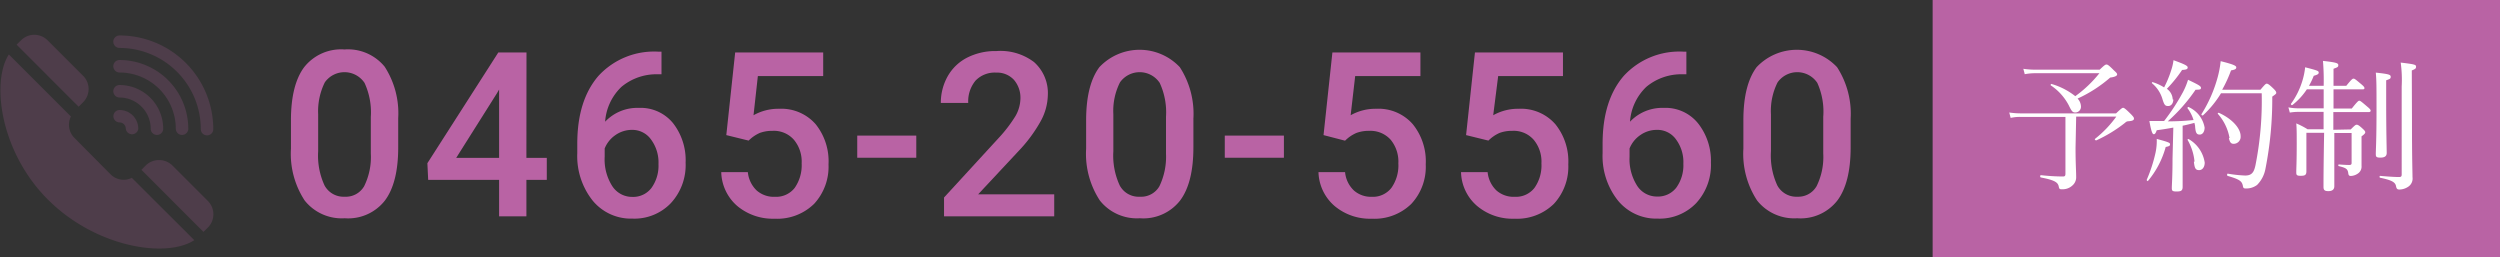
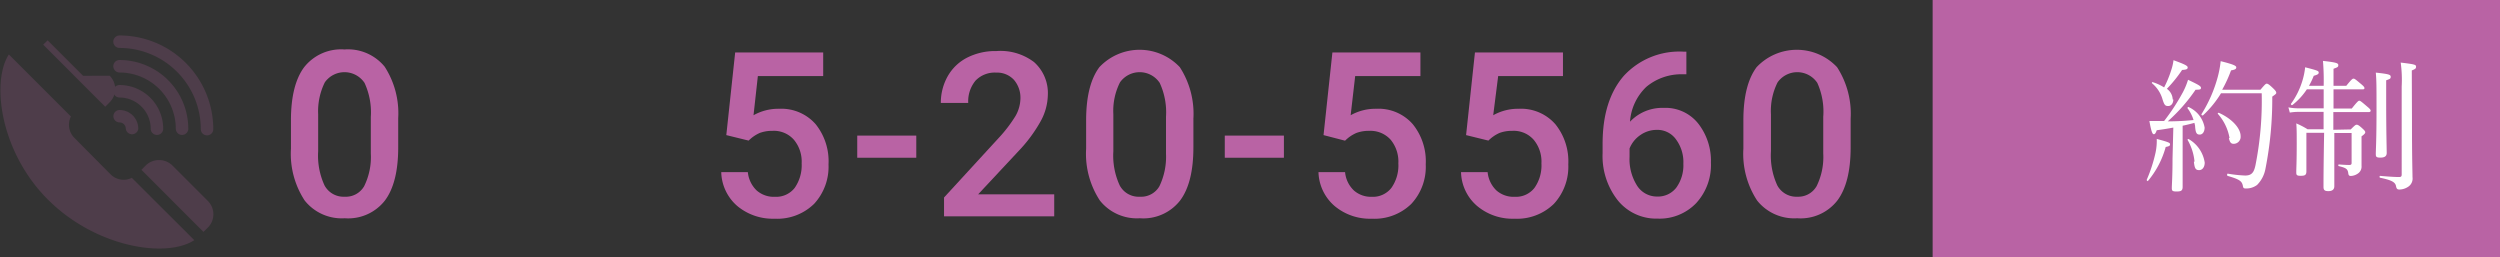
<svg xmlns="http://www.w3.org/2000/svg" viewBox="0 0 282.01 29">
  <rect x="0" y="0" width="282.01" height="29" fill="#333333" stroke="none" />
  <defs>
    <style>.cls-1{fill:#b963a4;}.cls-2{opacity:0.2;}.cls-3{fill:#fff;}</style>
  </defs>
  <title>アセット 16</title>
  <g id="レイヤー_2" data-name="レイヤー 2">
    <g id="SVG">
      <path class="cls-1" d="M44.92,16.62q0,4-1.5,6a5.25,5.25,0,0,1-4.53,2,5.34,5.34,0,0,1-4.52-2,9.6,9.6,0,0,1-1.55-5.84v-3.2q0-4,1.49-6a5.3,5.3,0,0,1,4.55-2,5.35,5.35,0,0,1,4.53,1.94,9.67,9.67,0,0,1,1.53,5.81Zm-3.09-3.45a7.88,7.88,0,0,0-.71-3.82,2.72,2.72,0,0,0-4.48-.06,7.34,7.34,0,0,0-.75,3.59v4.19a8,8,0,0,0,.72,3.85,2.44,2.44,0,0,0,2.28,1.27A2.38,2.38,0,0,0,41.08,21a7.42,7.42,0,0,0,.75-3.68Z" />
-       <path class="cls-1" d="M59.38,17.81h2.3v2.48h-2.3V24.4H56.3V20.29h-8l-.09-1.88,8-12.49h3.18Zm-7.92,0H56.3V10.1l-.23.4Z" />
-       <path class="cls-1" d="M74.62,5.83V8.38h-.38A6.15,6.15,0,0,0,70.1,9.8a6,6,0,0,0-1.84,3.93,5,5,0,0,1,3.8-1.56,4.72,4.72,0,0,1,3.86,1.72,6.78,6.78,0,0,1,1.42,4.46,6.32,6.32,0,0,1-1.66,4.56,5.69,5.69,0,0,1-4.35,1.75,5.58,5.58,0,0,1-4.49-2.05,8.07,8.07,0,0,1-1.72-5.35V16.2q0-4.86,2.37-7.62A8.51,8.51,0,0,1,74.3,5.83Zm-3.31,8.82a3.24,3.24,0,0,0-1.86.57,3.32,3.32,0,0,0-1.24,1.53v.94A5.58,5.58,0,0,0,69.07,21a2.66,2.66,0,0,0,2.24,1.21,2.59,2.59,0,0,0,2.17-1,4.29,4.29,0,0,0,.8-2.7,4.34,4.34,0,0,0-.81-2.73A2.59,2.59,0,0,0,71.31,14.65Z" />
      <path class="cls-1" d="M81.93,15.24l1-9.32h9.93V8.58H85.49L85,13a5.7,5.7,0,0,1,2.89-.73A5.15,5.15,0,0,1,92,14a6.66,6.66,0,0,1,1.46,4.54A6.17,6.17,0,0,1,91.83,23a5.94,5.94,0,0,1-4.46,1.67,6.24,6.24,0,0,1-4.21-1.44,5.21,5.21,0,0,1-1.8-3.81h3a3.3,3.3,0,0,0,1,2.07,2.93,2.93,0,0,0,2.06.71,2.65,2.65,0,0,0,2.22-1,4.45,4.45,0,0,0,.79-2.77,3.84,3.84,0,0,0-.88-2.67,3,3,0,0,0-2.41-1,4,4,0,0,0-1.42.23,4.12,4.12,0,0,0-1.27.87Z" />
      <path class="cls-1" d="M103.36,17.79H96.7V15.3h6.66Z" />
      <path class="cls-1" d="M118.92,24.4H106.49V22.28l6.16-6.71a15.68,15.68,0,0,0,1.9-2.48,4.13,4.13,0,0,0,.56-2A3.08,3.08,0,0,0,114.37,9a2.59,2.59,0,0,0-2-.81,3,3,0,0,0-2.33.91,3.66,3.66,0,0,0-.82,2.51h-3.09a6.05,6.05,0,0,1,.77-3,5.27,5.27,0,0,1,2.2-2.11,7,7,0,0,1,3.29-.74A6.26,6.26,0,0,1,116.64,7a4.67,4.67,0,0,1,1.56,3.74,6.37,6.37,0,0,1-.79,2.9,16.43,16.43,0,0,1-2.55,3.44l-4.52,4.84h8.58Z" />
      <path class="cls-1" d="M134.62,16.62q0,4-1.5,6a5.26,5.26,0,0,1-4.54,2,5.33,5.33,0,0,1-4.51-2,9.6,9.6,0,0,1-1.55-5.84v-3.2c0-2.66.49-4.65,1.49-6a6.23,6.23,0,0,1,9.08,0,9.67,9.67,0,0,1,1.53,5.81Zm-3.09-3.45a7.88,7.88,0,0,0-.71-3.82,2.72,2.72,0,0,0-4.48-.06,7.12,7.12,0,0,0-.75,3.59v4.19a8,8,0,0,0,.72,3.85,2.42,2.42,0,0,0,2.27,1.27,2.38,2.38,0,0,0,2.2-1.17,7.65,7.65,0,0,0,.75-3.68Z" />
      <path class="cls-1" d="M144.83,17.79h-6.67V15.3h6.67Z" />
      <path class="cls-1" d="M149.3,15.24l1-9.32h9.93V8.58h-7.36L152.36,13a5.7,5.7,0,0,1,2.89-.73A5.13,5.13,0,0,1,159.36,14a6.66,6.66,0,0,1,1.47,4.54A6.13,6.13,0,0,1,159.2,23a5.93,5.93,0,0,1-4.45,1.67,6.2,6.2,0,0,1-4.21-1.44,5.22,5.22,0,0,1-1.81-3.81h3a3.26,3.26,0,0,0,1,2.07,2.91,2.91,0,0,0,2,.71,2.65,2.65,0,0,0,2.22-1,4.39,4.39,0,0,0,.79-2.77,3.88,3.88,0,0,0-.87-2.67,3.06,3.06,0,0,0-2.41-1A4,4,0,0,0,153,15a4.12,4.12,0,0,0-1.27.87Z" />
      <path class="cls-1" d="M165.38,15.24l1-9.32h9.93V8.58H169L168.44,13a5.7,5.7,0,0,1,2.89-.73A5.15,5.15,0,0,1,175.44,14a6.66,6.66,0,0,1,1.47,4.54A6.17,6.17,0,0,1,175.28,23a5.94,5.94,0,0,1-4.46,1.67,6.19,6.19,0,0,1-4.2-1.44,5.18,5.18,0,0,1-1.81-3.81h3a3.3,3.3,0,0,0,1,2.07,2.93,2.93,0,0,0,2.06.71,2.65,2.65,0,0,0,2.22-1,4.39,4.39,0,0,0,.79-2.77,3.84,3.84,0,0,0-.88-2.67,3,3,0,0,0-2.41-1,4,4,0,0,0-1.42.23,4.12,4.12,0,0,0-1.27.87Z" />
      <path class="cls-1" d="M190.23,5.83V8.38h-.38a6.15,6.15,0,0,0-4.14,1.42,6,6,0,0,0-1.84,3.93,5,5,0,0,1,3.79-1.56,4.72,4.72,0,0,1,3.87,1.72A6.83,6.83,0,0,1,193,18.35a6.36,6.36,0,0,1-1.66,4.56,5.72,5.72,0,0,1-4.35,1.75,5.58,5.58,0,0,1-4.49-2.05,8.07,8.07,0,0,1-1.72-5.35V16.2q0-4.86,2.37-7.62a8.51,8.51,0,0,1,6.81-2.75Zm-3.32,8.82a3.23,3.23,0,0,0-1.85.57,3.32,3.32,0,0,0-1.24,1.53v.94a5.58,5.58,0,0,0,.86,3.27,2.65,2.65,0,0,0,2.23,1.21,2.61,2.61,0,0,0,2.18-1,4.29,4.29,0,0,0,.8-2.7,4.29,4.29,0,0,0-.82-2.73A2.57,2.57,0,0,0,186.91,14.65Z" />
      <path class="cls-1" d="M208.76,16.62q0,4-1.5,6a5.25,5.25,0,0,1-4.53,2,5.34,5.34,0,0,1-4.52-2,9.6,9.6,0,0,1-1.55-5.84v-3.2c0-2.66.49-4.65,1.49-6a6.23,6.23,0,0,1,9.08,0,9.67,9.67,0,0,1,1.53,5.81Zm-3.09-3.45A7.88,7.88,0,0,0,205,9.35a2.72,2.72,0,0,0-4.48-.06,7.12,7.12,0,0,0-.75,3.59v4.19a8,8,0,0,0,.72,3.85,2.44,2.44,0,0,0,2.28,1.27A2.38,2.38,0,0,0,204.92,21a7.42,7.42,0,0,0,.75-3.68Z" />
      <g class="cls-2">
        <path class="cls-1" d="M13.49,4a.7.7,0,0,0-.71.7.71.71,0,0,0,.71.71,9.17,9.17,0,0,1,9.16,9.16.7.7,0,0,0,.7.7.7.7,0,0,0,.71-.7A10.58,10.58,0,0,0,13.49,4Z" />
        <path class="cls-1" d="M13.49,6.77a.7.7,0,0,0-.71.7.71.71,0,0,0,.71.71,6.35,6.35,0,0,1,6.34,6.34.7.7,0,0,0,.7.7.7.7,0,0,0,.71-.7A7.76,7.76,0,0,0,13.49,6.77Z" />
        <path class="cls-1" d="M13.49,9.59a.7.7,0,0,0-.71.7.71.71,0,0,0,.71.71A3.53,3.53,0,0,1,17,14.52a.7.7,0,0,0,.7.7.7.7,0,0,0,.71-.7A4.93,4.93,0,0,0,13.49,9.59Z" />
        <path class="cls-1" d="M13.49,12.41a.7.7,0,1,0,0,1.4.71.71,0,0,1,.7.71.71.71,0,0,0,1.41,0A2.11,2.11,0,0,0,13.49,12.41Z" />
-         <path class="cls-1" d="M9.37,8.55l-4-4a2.11,2.11,0,0,0-3,0l-.5.49,7,7,.5-.5a2.11,2.11,0,0,0,0-3Z" />
+         <path class="cls-1" d="M9.37,8.55l-4-4l-.5.49,7,7,.5-.5a2.11,2.11,0,0,0,0-3Z" />
        <path class="cls-1" d="M23.44,22.66l-4-4a2.16,2.16,0,0,0-3,0l-.49.5,7,7,.5-.49A2.12,2.12,0,0,0,23.44,22.66Z" />
        <path class="cls-1" d="M14.87,20.06a2.07,2.07,0,0,1-2.39-.39L8.37,15.53A2.1,2.1,0,0,1,8,13.14l-7-7c-2,3.08-1,11,4.43,16.4s13.34,6.61,16.49,4.55Z" />
      </g>
      <rect class="cls-1" x="218.01" width="64" height="29" />
-       <path class="cls-3" d="M234.13,16.68c0,1.82.07,2.59.07,3.3a1.21,1.21,0,0,1-.42.94,1.61,1.61,0,0,1-1.17.43c-.25,0-.32,0-.38-.33-.1-.48-.53-.71-2-1-.12,0-.12-.27,0-.26a23.53,23.53,0,0,0,2.48.15c.2,0,.28-.07.28-.31V13.19h-5a4.72,4.72,0,0,0-1.18.11l-.16-.61a9.11,9.11,0,0,0,1.34.1h10.71c.56-.53.69-.63.8-.63s.31.15.93.77c.21.23.29.32.29.45s-.08.27-.67.3a.51.51,0,0,0-.32.16,15.79,15.79,0,0,1-3.27,2c-.08,0-.21-.11-.13-.18a12.46,12.46,0,0,0,2.4-2.51h-4.53Zm2.72-8.82c.56-.53.65-.58.76-.58s.2,0,.85.66c.3.27.36.35.36.46s-.14.27-.78.35a15.2,15.2,0,0,1-3.68,2.37,1.35,1.35,0,0,1,.38.87.65.65,0,0,1-.61.7c-.32,0-.41-.08-.76-.8a6.09,6.09,0,0,0-2.05-2.27s0-.16.09-.15a7.77,7.77,0,0,1,2.69,1.38,13.63,13.63,0,0,0,2.72-2.59h-7.2a6.22,6.22,0,0,0-1.22.11l-.16-.61a9,9,0,0,0,1.36.1Z" />
      <path class="cls-3" d="M242.16,20.28a16.65,16.65,0,0,0,1-3.09,6.48,6.48,0,0,0,.13-1.52c1.36.37,1.5.43,1.5.61s-.11.22-.49.3a10.12,10.12,0,0,1-2,3.83C242.29,20.47,242.13,20.36,242.16,20.28Zm3-5.89c-.57.11-1.18.21-1.87.3-.13.37-.21.45-.34.45s-.27-.24-.49-1.49c.35,0,.49,0,.73,0l.93,0a23.42,23.42,0,0,0,2.1-3.21A7.86,7.86,0,0,0,246.82,9c1.2.57,1.46.72,1.46.91s-.13.21-.61.21a19.2,19.2,0,0,1-3.14,3.57q1.47,0,2.91-.15a4.3,4.3,0,0,0-.7-1.36s.08-.14.13-.11a3.13,3.13,0,0,1,1.82,2.32c0,.45-.22.79-.54.79s-.47-.12-.53-.87c0-.16-.05-.3-.08-.45-.45.12-.88.23-1.33.32v3.06c0,1.78,0,3.36,0,3.84s-.24.52-.72.52-.5-.12-.5-.42.08-1.31.08-3.3Zm0-3.17c0,.43-.24.74-.57.74s-.44-.08-.65-.76a3.65,3.65,0,0,0-1.2-1.82c0-.05,0-.13.1-.11a5.27,5.27,0,0,1,1.28.59,11.91,11.91,0,0,0,.82-2,5.47,5.47,0,0,0,.24-1.07c1.18.43,1.6.62,1.6.81s-.11.26-.63.29a15.32,15.32,0,0,1-1.72,2.13A1.53,1.53,0,0,1,245.09,11.22Zm2.39,7a6,6,0,0,0-.79-2.45c0-.05.08-.11.13-.08a3.68,3.68,0,0,1,1.81,2.65c0,.48-.24.85-.63.85S247.56,19,247.48,18.25Zm7.44-8.1c.53-.63.61-.68.7-.68s.2,0,.79.58c.24.24.29.34.29.45s-.07.16-.45.43a40.57,40.57,0,0,1-.77,8.15,3.47,3.47,0,0,1-.94,1.81,2,2,0,0,1-1.22.4c-.26,0-.34,0-.39-.32-.11-.51-.38-.71-1.69-1.09-.11,0-.11-.27,0-.26a14.91,14.91,0,0,0,1.95.21c.77,0,1-.38,1.17-1.18a37.44,37.44,0,0,0,.7-8.1h-4.59A11.63,11.63,0,0,1,248.52,13c-.07.06-.23,0-.18-.13a15.42,15.42,0,0,0,1.82-4.15,11.17,11.17,0,0,0,.34-1.82c1.52.38,1.76.53,1.76.7s-.11.26-.59.34a14.62,14.62,0,0,1-1,2.18Zm-3.49,5.44a5.56,5.56,0,0,0-1.31-2.71c-.05,0,0-.16.11-.12,1.44.64,2.45,1.72,2.45,2.62a.79.79,0,0,1-.71.87C251.69,16.25,251.54,16.09,251.43,15.59Z" />
      <path class="cls-3" d="M265.17,14.6c.48-.48.56-.53.66-.53s.21,0,.69.45c.22.2.29.3.29.4s-.07.21-.42.46v.85c0,1.71,0,2.16,0,2.48a.93.93,0,0,1-.35.82,1.51,1.51,0,0,1-.86.32c-.18,0-.25-.08-.28-.26-.06-.5-.19-.64-1.07-.85-.08,0-.08-.19,0-.19.62.05,1,.06,1.18.06s.26-.06.26-.22V15h-1.95c0,3.66,0,5.39,0,6,0,.36-.21.56-.67.56s-.55-.15-.55-.5c0-.59,0-2.19.07-6.08h-2v1.53c0,1.72,0,2.37,0,2.82s-.21.5-.67.5-.47-.13-.47-.42c0-.46.05-1.12.05-3.18,0-1.21,0-1.72-.05-2.31a9,9,0,0,1,1.27.66h1.81c0-.45,0-.92,0-1.36v-.6h-2.81a5.88,5.88,0,0,0-1,.08l-.16-.59a5.74,5.74,0,0,0,1.15.11h2.83V10.08h-1.9a7.44,7.44,0,0,1-1.62,1.76c-.08.07-.22-.06-.16-.14a8.76,8.76,0,0,0,1.27-2.56,8.08,8.08,0,0,0,.32-1.55c1.37.35,1.53.41,1.53.59s-.14.25-.56.37a7.85,7.85,0,0,1-.54,1.13h1.66a27,27,0,0,0-.08-2.81c1.51.17,1.73.25,1.73.48s-.11.24-.54.41V9.68h1.44c.59-.73.7-.81.82-.81s.22.08.86.62c.29.24.37.35.37.45s-.07.14-.21.14h-3.28v2.16h2.06c.64-.8.75-.88.85-.88s.21.08.91.68c.29.24.37.35.37.44s-.05.16-.21.16h-4v2Zm4-3.3c0,3.66.06,5.43.06,5.95,0,.36-.22.53-.72.53s-.51-.13-.51-.46.08-1.6.08-4.85c0-2.71,0-3.4-.08-4.28,1.47.16,1.68.23,1.68.47s-.1.24-.51.4Zm2.91,2.26c0,4.53.06,5.77.06,6.42a1.11,1.11,0,0,1-.54,1.12,1.81,1.81,0,0,1-.93.28c-.24,0-.32-.08-.38-.33-.07-.48-.42-.71-1.8-1-.09,0-.08-.23,0-.21.91.08,1.65.13,2.16.13.19,0,.27-.08.27-.28V9.76a14.46,14.46,0,0,0-.11-2.7c1.6.19,1.73.24,1.73.46s-.08.26-.48.43Z" />
    </g>
  </g>
</svg>